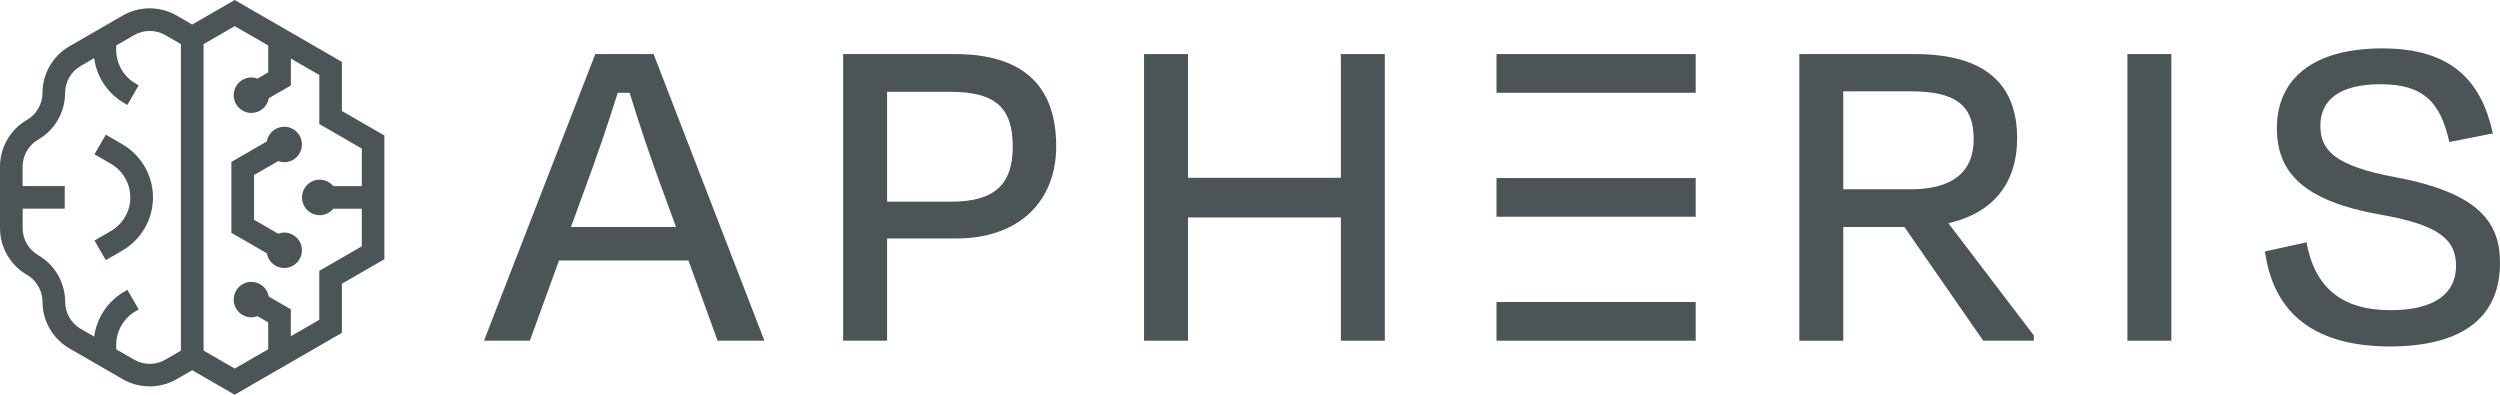
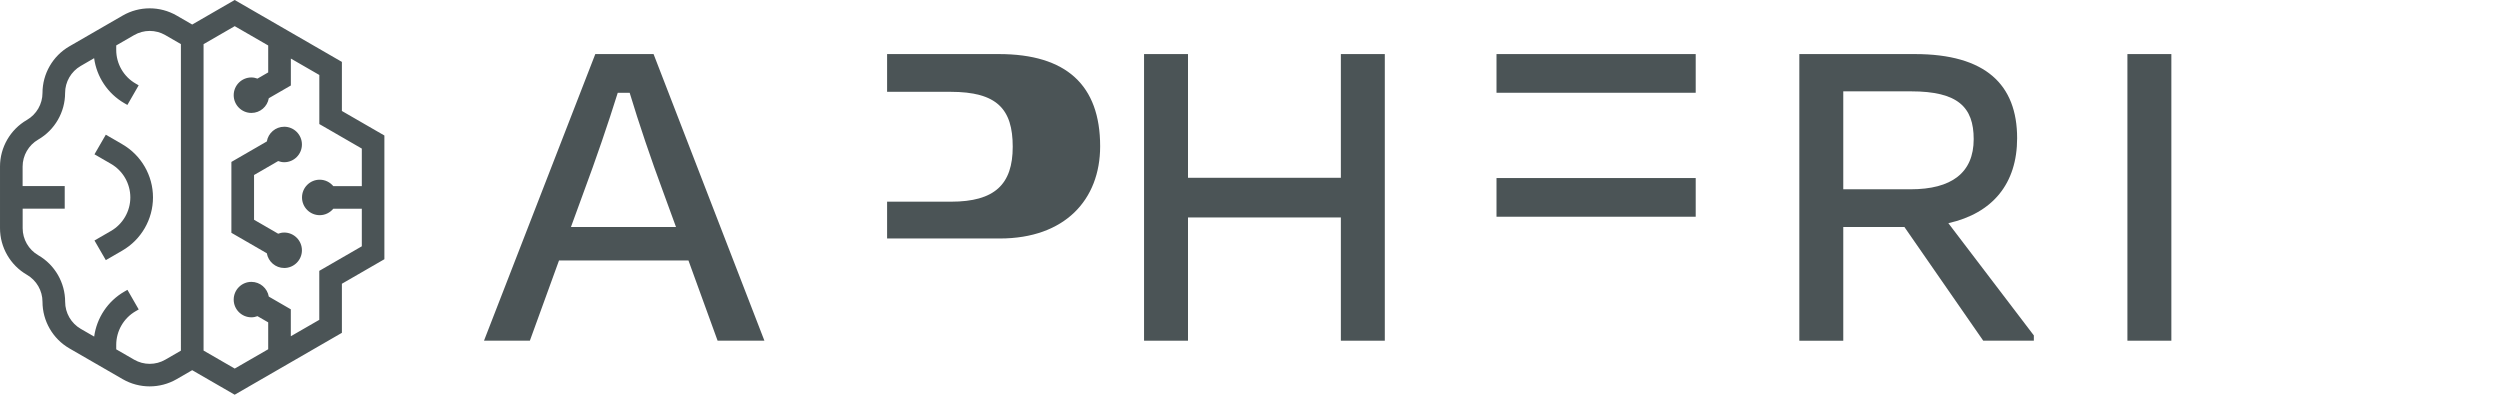
<svg xmlns="http://www.w3.org/2000/svg" id="Layer_2" viewBox="0 0 584.83 92.35">
  <defs>
    <style>.cls-1{fill:#4b5456;}</style>
  </defs>
  <g id="artwork">
    <g>
      <g>
        <path class="cls-1" d="M161.05,60.93h-30.28l-6.82,18.77h-10.73L139.26,12.65h13.63l25.93,67.05h-10.95l-6.82-18.77Zm-27.49-7.82h24.58l-3.02-8.27c-2.79-7.49-5.7-16.09-7.82-23.13h-2.79c-2.23,7.15-5.14,15.65-7.93,23.13l-3.02,8.27Z" />
-         <path class="cls-1" d="M207.52,55.79v23.91h-10.28V12.65h26.15c15.76,0,23.69,7.26,23.69,21.57,0,12.52-8.27,21.57-23.47,21.57h-16.09Zm0-34.31v25.7h14.97c10.17,0,14.42-4.02,14.42-12.85s-3.69-12.85-14.53-12.85h-14.86Z" />
+         <path class="cls-1" d="M207.52,55.79v23.91V12.65h26.15c15.76,0,23.69,7.26,23.69,21.57,0,12.52-8.27,21.57-23.47,21.57h-16.09Zm0-34.31v25.7h14.97c10.17,0,14.42-4.02,14.42-12.85s-3.69-12.85-14.53-12.85h-14.86Z" />
        <path class="cls-1" d="M313.67,79.7v-28.83h-35.76v28.83h-10.28V12.65h10.28v28.94h35.76V12.65h10.28V79.7h-10.28Z" />
        <path class="cls-1" d="M445.5,53.11h-14.3v26.6h-10.28V12.65h27.04c16.54,0,23.91,7.15,23.91,19.67,0,10.62-5.7,17.55-16.09,19.89l20,26.26v1.23h-11.84l-18.44-26.6Zm-14.3-31.74v22.91h15.76c9.5,0,14.75-3.8,14.75-11.73,0-7.49-3.69-11.18-14.64-11.18h-15.87Z" />
        <path class="cls-1" d="M497.67,79.7V12.65h10.28V79.7h-10.28Z" />
-         <path class="cls-1" d="M529.85,58.81l9.72-2.12c1.9,10.5,8.16,15.87,19.67,15.87,10.62,0,15.31-4.13,15.31-10.39s-4.25-9.61-17.66-11.96c-18.33-3.24-24.25-10.06-24.25-20.23,0-11.4,8.27-18.66,24.7-18.66s23.24,7.93,25.81,19.89l-10.17,2.01c-2.01-8.94-5.7-13.52-16.09-13.52-9.61,0-14.08,3.69-14.08,9.72,0,5.59,3.13,9.39,17.77,12.07,19.44,3.69,24.25,10.62,24.25,20,0,11.84-7.6,19.56-25.93,19.56-19.22-.11-27.27-9.28-29.05-22.24Z" />
        <g>
          <rect class="cls-1" x="350.08" y="12.65" width="46.6" height="9.05" />
-           <rect class="cls-1" x="350.08" y="70.65" width="46.6" height="9.05" />
          <rect class="cls-1" x="350.08" y="41.65" width="46.6" height="9.05" />
        </g>
      </g>
      <g>
        <path class="cls-1" d="M79.98,25.96V14.48L54.9,0l-9.94,5.74-3.65-2.11c-3.88-2.24-8.71-2.24-12.59,0l-12.49,7.21c-3.88,2.24-6.29,6.42-6.29,10.9,0,2.6-1.4,5.02-3.65,6.32-3.88,2.24-6.29,6.42-6.29,10.9v14.42c0,4.48,2.41,8.66,6.29,10.9,2.25,1.3,3.65,3.72,3.65,6.32,0,4.48,2.41,8.66,6.29,10.9l12.49,7.21c3.88,2.24,8.71,2.24,12.59,0l3.65-2.11,9.94,5.74,25.08-14.48v-11.48l9.94-5.74V31.7l-9.94-5.74Zm-41.31,58.18c-2.25,1.3-5.04,1.3-7.29,0l-4.19-2.42v-1.06c0-3.23,1.74-6.24,4.53-7.85l.73-.42-2.64-4.59-.73,.42c-3.87,2.23-6.46,6.15-7.05,10.52l-3.14-1.81c-2.25-1.3-3.65-3.72-3.65-6.32,0-4.48-2.41-8.66-6.29-10.9-2.25-1.3-3.65-3.72-3.65-6.32v-4.57H15.14v-5.29H5.29v-4.56c0-2.6,1.4-5.02,3.65-6.32,3.88-2.24,6.29-6.42,6.29-10.9,0-2.6,1.4-5.02,3.65-6.32l3.14-1.82c.59,4.36,3.18,8.28,7.05,10.52l.73,.42,2.64-4.59-.72-.42c-2.8-1.61-4.53-4.62-4.53-7.85v-1.06l4.19-2.42c2.25-1.3,5.04-1.3,7.29,0l3.65,2.11V82.03l-3.65,2.11Zm36.02-20.8v11.48l-6.66,3.84v-6.3l-5.15-2.98c-.34-1.95-2.03-3.44-4.07-3.44-2.29,0-4.14,1.86-4.14,4.15s1.86,4.14,4.14,4.14c.5,0,.98-.1,1.42-.27l2.51,1.45v6.29l-7.83,4.52-7.29-4.21V10.33l7.29-4.21,7.83,4.52v6.3l-2.51,1.45c-.44-.16-.92-.27-1.42-.27-2.29,0-4.14,1.86-4.14,4.15s1.86,4.15,4.14,4.15c2.05,0,3.74-1.49,4.07-3.44l5.16-2.98v-6.3l6.66,3.84v11.48l9.94,5.74v8.78h-6.68c-.76-.91-1.89-1.5-3.17-1.5-2.29,0-4.14,1.86-4.14,4.15s1.86,4.15,4.14,4.15c1.28,0,2.41-.59,3.17-1.5h6.68v8.78l-9.94,5.74Z" />
        <path class="cls-1" d="M66.49,54.4c-.5,0-.98,.1-1.42,.27l-5.64-3.26v-10.47l5.64-3.26c.45,.16,.92,.27,1.42,.27,2.29,0,4.14-1.86,4.14-4.15s-1.86-4.15-4.14-4.15c-2.05,0-3.74,1.49-4.07,3.44l-8.29,4.79v16.58l8.29,4.79c.34,1.95,2.03,3.44,4.07,3.44,2.29,0,4.14-1.86,4.14-4.14s-1.86-4.15-4.14-4.15Z" />
        <path class="cls-1" d="M28.61,33.74l-3.86-2.23-2.65,4.59,3.86,2.23c2.8,1.61,4.53,4.62,4.53,7.85s-1.74,6.24-4.53,7.85l-3.86,2.23,2.65,4.59,3.86-2.23c4.43-2.56,7.18-7.32,7.18-12.44s-2.75-9.88-7.18-12.43Z" />
      </g>
    </g>
  </g>
</svg>